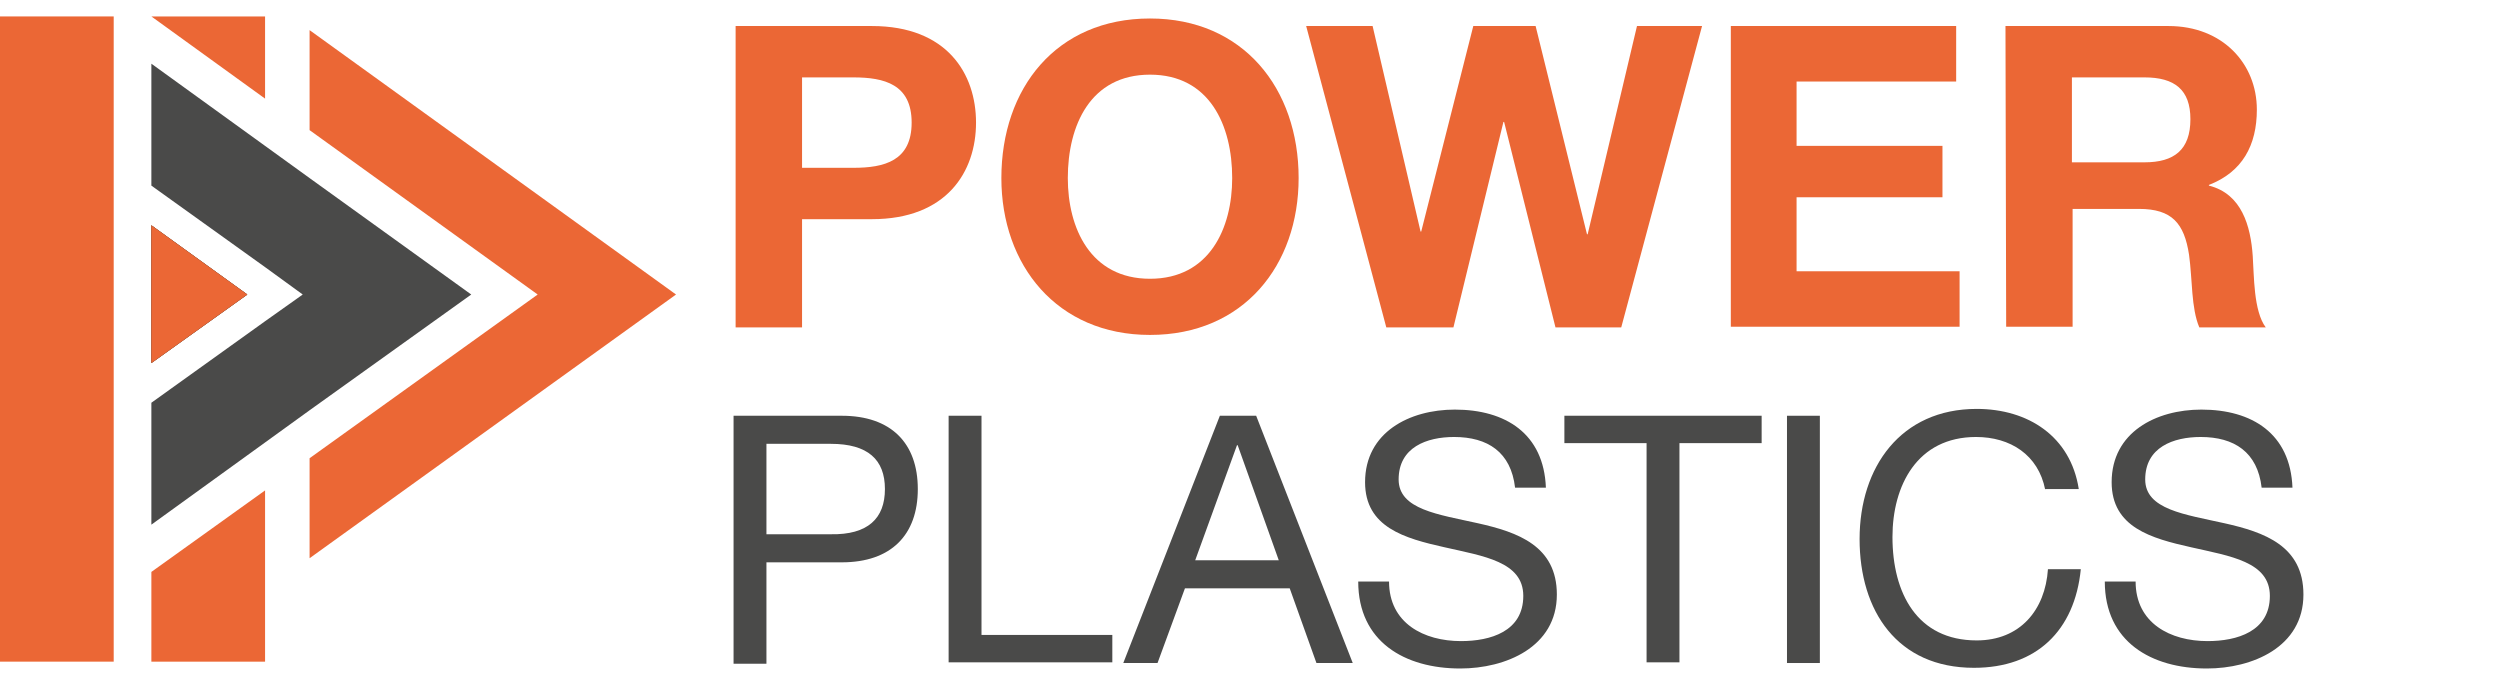
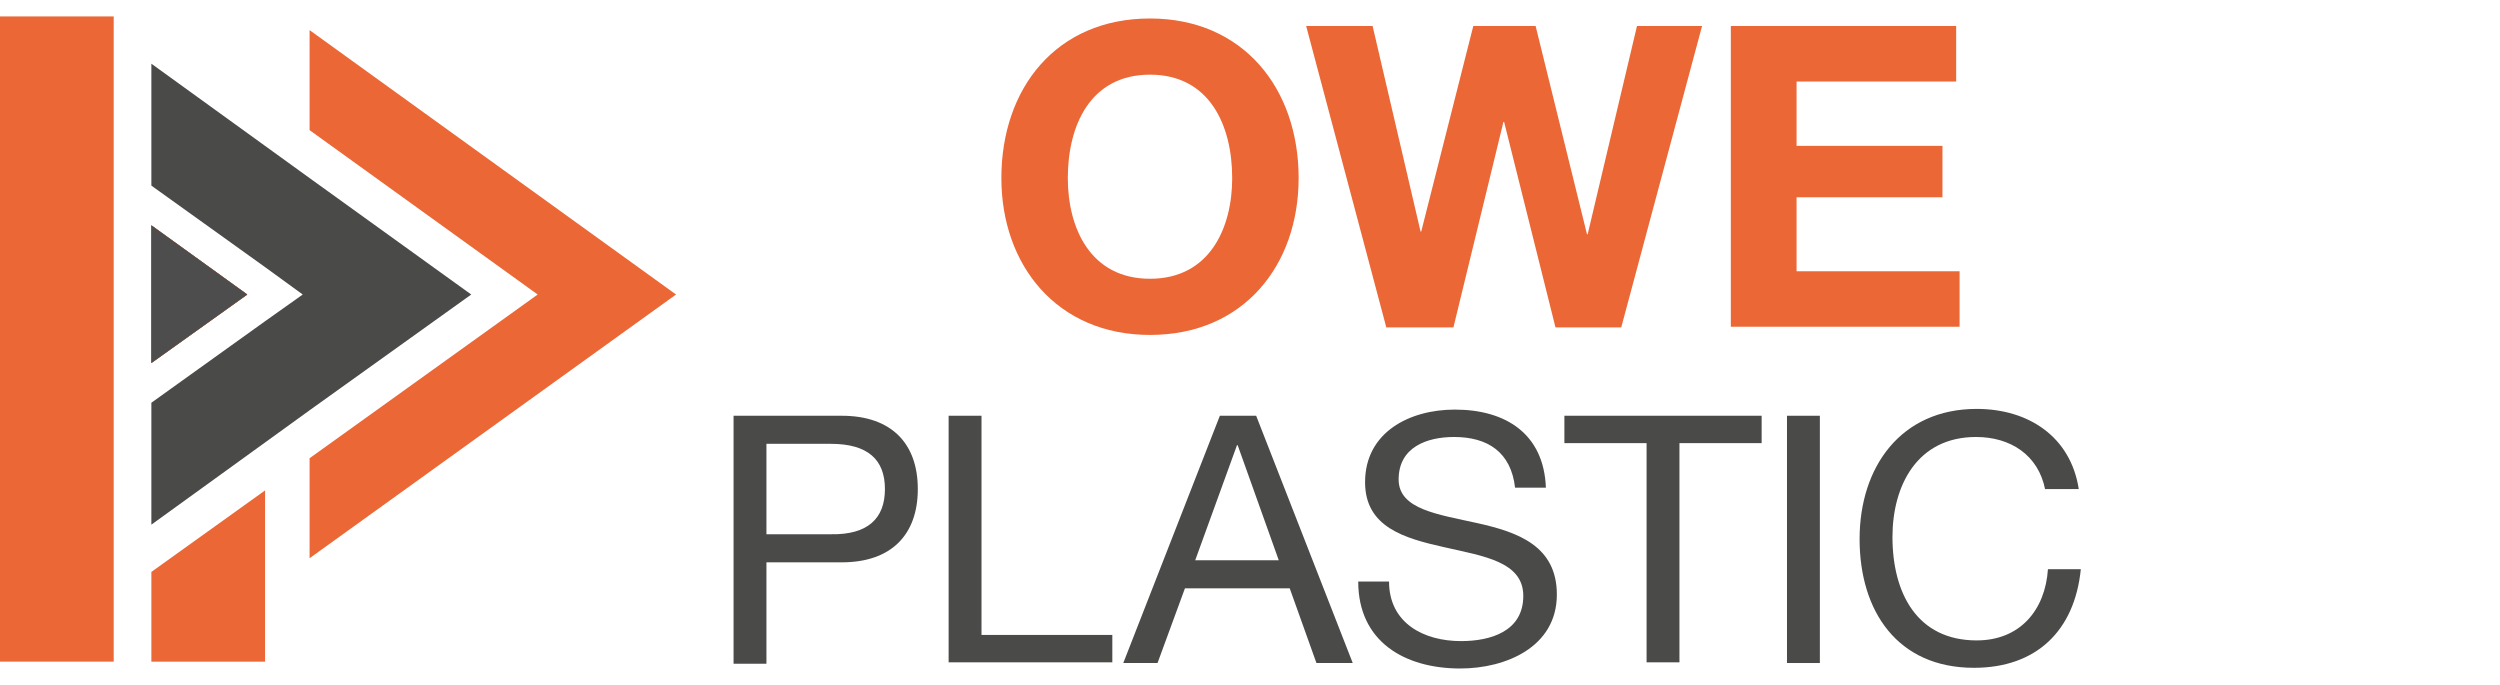
<svg xmlns="http://www.w3.org/2000/svg" version="1.1" id="Layer_1" x="0px" y="0px" width="365px" height="100px" viewBox="0 0 365 100" style="enable-background:new 0 0 365 100;" xml:space="preserve">
  <style type="text/css">
	.st0{fill:#EB6735;}
	.st1{fill:#0093A1;}
	.st2{fill:#4D4D4D;}
	.st3{fill:#4A4A49;}
</style>
  <g>
    <g>
      <rect y="2.4" class="st0" width="16.6" height="94.2" />
      <polygon class="st0" points="38.7,71.6 22.1,83.5 22.1,96.6 38.7,96.6   " />
-       <polygon class="st0" points="38.7,2.4 22.1,2.4 38.7,14.4   " />
      <polygon class="st1" points="22.1,32.9 22.1,53 36.1,43   " />
      <polygon class="st0" points="22.1,32.9 22.1,53 36.1,43   " />
      <polygon class="st0" points="22.1,32.9 22.1,53 36.1,43   " />
      <polygon class="st2" points="22.1,32.9 22.1,53 36.1,43   " />
-       <polygon class="st0" points="22.1,32.9 22.1,53 36.1,43   " />
      <polygon class="st0" points="45.2,66.9 45.2,81.5 98.7,43 45.2,4.4 45.2,19 78.5,43   " />
      <polygon class="st3" points="38.7,64.6 45.2,59.9 68.8,43 45.2,26 38.7,21.3 22.1,9.3 22.1,27.1 38.7,39 44.2,43 38.7,46.9     22.1,58.8 22.1,76.6   " />
    </g>
    <g>
-       <path class="st0" d="M107.4,3.8h19.9c11,0,15.2,7,15.2,14.1c0,7.2-4.3,14.1-15.2,14.1h-10.2v15.8h-9.7    C107.4,47.8,107.4,3.8,107.4,3.8z M117.1,24.5h7.5c4.5,0,8.5-1,8.5-6.6s-4-6.6-8.5-6.6h-7.5C117.1,11.3,117.1,24.5,117.1,24.5z" />
      <path class="st0" d="M167.9,2.7c13.6,0,21.7,10.2,21.7,23.3c0,12.7-8,22.9-21.7,22.9c-13.6,0-21.7-10.2-21.7-22.9    C146.2,12.9,154.2,2.7,167.9,2.7z M167.9,40.7c8.7,0,12-7.4,12-14.7c0-7.7-3.3-15.1-12-15.1s-12,7.4-12,15.1    C155.9,33.3,159.2,40.7,167.9,40.7z" />
      <path class="st0" d="M236.7,47.8h-9.6l-7.5-30h-0.1l-7.3,30h-9.8l-11.7-44h9.7l7,30h0.1l7.6-30h9.1l7.5,30.4h0.1L239,3.8h9.5    L236.7,47.8z" />
      <path class="st0" d="M252.7,3.8h32.9v8.1h-23.3v9.4h21.3v7.5h-21.3v10.8h23.8v8.1h-33.4L252.7,3.8L252.7,3.8z" />
-       <path class="st0" d="M292.8,3.8h23.8c7.9,0,12.9,5.5,12.9,12.2c0,5.2-2.1,9.1-7,11v0.1c4.8,1.2,6.1,5.9,6.4,10.3    c0.2,2.8,0.1,8,1.9,10.4h-9.7c-1.2-2.8-1-7-1.5-10.6c-0.7-4.6-2.5-6.7-7.3-6.7h-9.7v17.2h-9.7L292.8,3.8L292.8,3.8z M302.5,23.7    h10.6c4.3,0,6.7-1.8,6.7-6.3c0-4.3-2.3-6.1-6.7-6.1h-10.6V23.7z" />
    </g>
    <g>
      <path class="st3" d="M107.1,60.7h15.8c7.2,0,11.1,4,11.1,10.7c0,6.7-3.9,10.7-11.1,10.7h-11v14.8h-4.8V60.7z M111.9,78h9.4    c5.4,0.1,7.9-2.3,7.9-6.6c0-4.3-2.5-6.6-7.9-6.6h-9.4C111.9,64.8,111.9,78,111.9,78z" />
      <path class="st3" d="M138.5,60.7h4.8v32h19.1v4h-23.9L138.5,60.7L138.5,60.7z" />
      <path class="st3" d="M178.1,60.7h5.3l14.1,36.1h-5.3l-3.9-10.9H173l-4,10.9h-5L178.1,60.7z M174.5,81.8h12.2l-6-16.8h-0.1    L174.5,81.8z" />
      <path class="st3" d="M221.2,71.2c-0.6-5.2-4-7.4-8.9-7.4c-4,0-8.1,1.5-8.1,6.2c0,4.4,5.8,5.1,11.6,6.4s11.5,3.3,11.5,10.4    c0,7.7-7.5,10.8-14.1,10.8c-8.1,0-14.9-3.9-14.9-12.7h4.5c0,6.1,5.1,8.7,10.5,8.7c4.3,0,9.1-1.4,9.1-6.6c0-5-5.8-5.8-11.5-7.1    c-5.8-1.3-11.6-2.9-11.6-9.5c0-7.3,6.5-10.6,13.1-10.6c7.4,0,13,3.5,13.3,11.4C225.7,71.2,221.2,71.2,221.2,71.2z" />
      <path class="st3" d="M240.4,64.7h-12v-4h28.8v4h-12v32h-4.8L240.4,64.7L240.4,64.7z" />
      <path class="st3" d="M260.9,60.7h4.8v36.1h-4.8V60.7z" />
      <path class="st3" d="M298.6,71.5c-1-5.1-5.1-7.7-10.1-7.7c-8.6,0-12.2,7.1-12.2,14.6c0,8.2,3.6,15.1,12.3,15.1    c6.3,0,10-4.4,10.4-10.4h4.8c-0.9,9-6.5,14.4-15.6,14.4c-11.2,0-16.7-8.3-16.7-18.8s6-19,17.1-19c7.5,0,13.7,4,14.9,11.7h-4.9    L298.6,71.5L298.6,71.5z" />
-       <path class="st3" d="M330.2,71.2c-0.6-5.2-4-7.4-8.9-7.4c-4,0-8.1,1.5-8.1,6.2c0,4.4,5.8,5.1,11.6,6.4c5.8,1.3,11.5,3.3,11.5,10.4    c0,7.7-7.5,10.8-14.1,10.8c-8.1,0-14.9-3.9-14.9-12.7h4.5c0,6.1,5.1,8.7,10.5,8.7c4.3,0,9.1-1.4,9.1-6.6c0-5-5.8-5.8-11.5-7.1    c-5.8-1.3-11.6-2.9-11.6-9.5c0-7.3,6.5-10.6,13.1-10.6c7.4,0,13,3.5,13.3,11.4C334.7,71.2,330.2,71.2,330.2,71.2z" />
    </g>
  </g>
</svg>